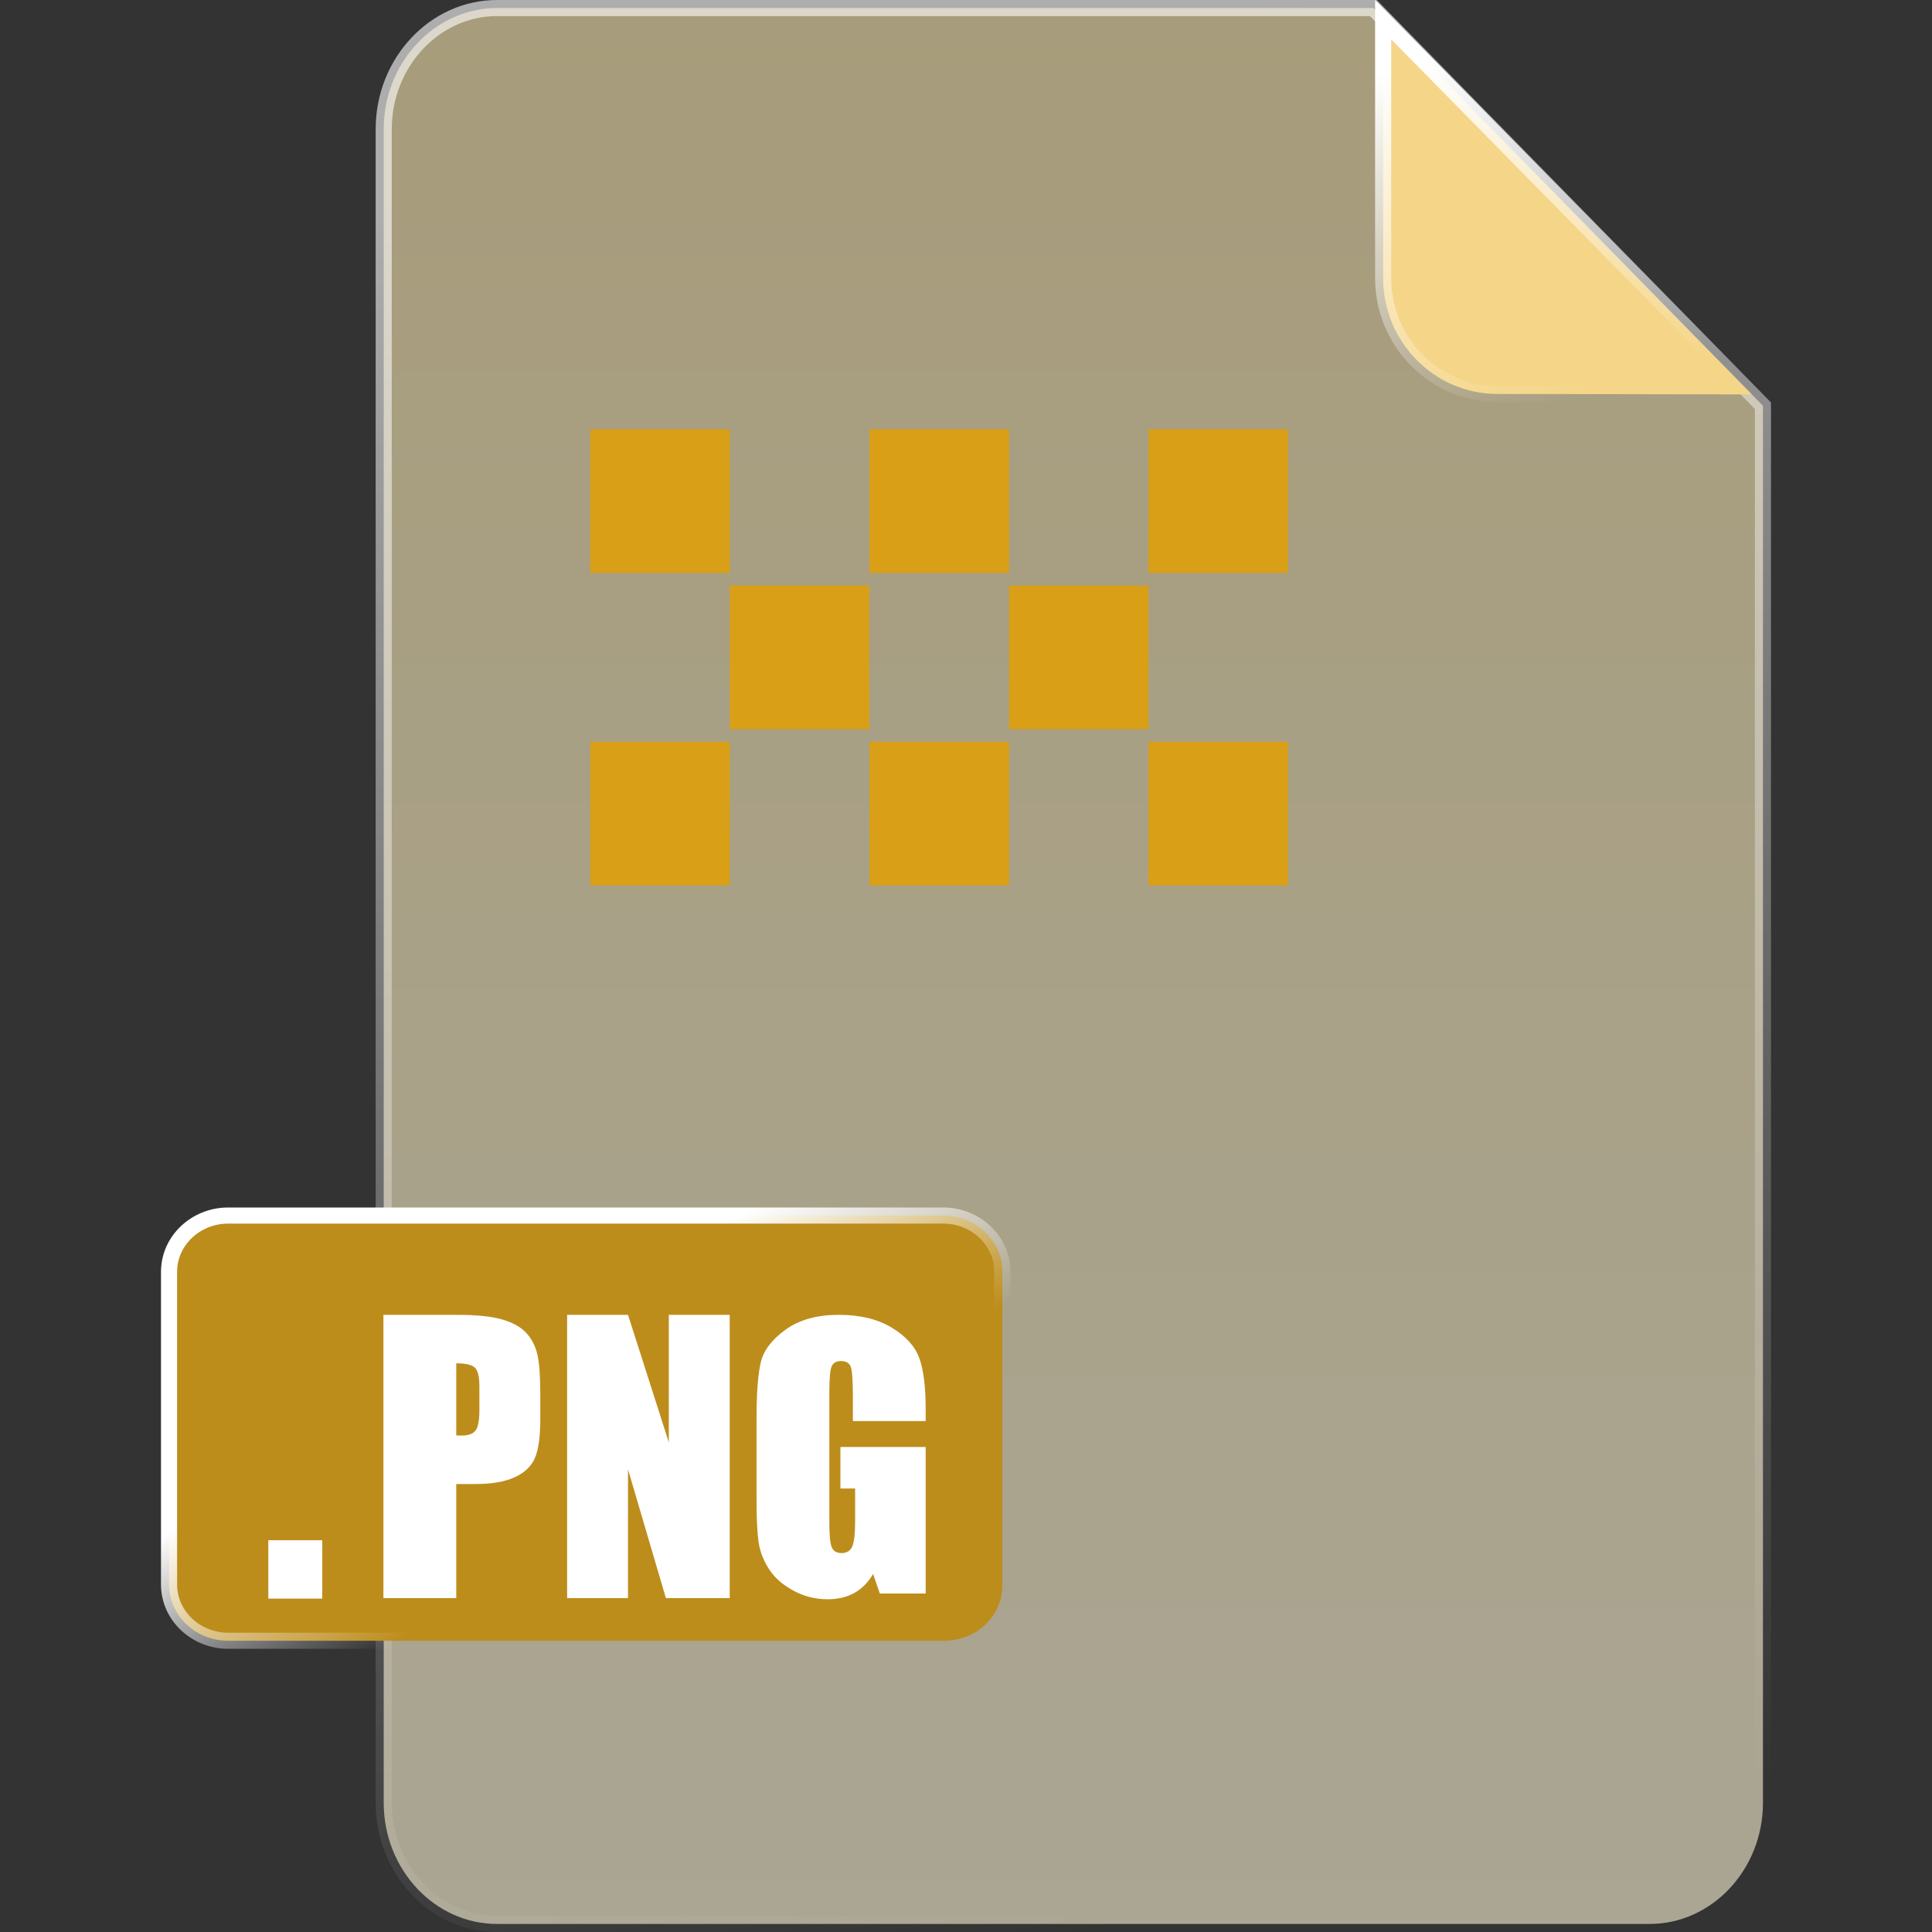
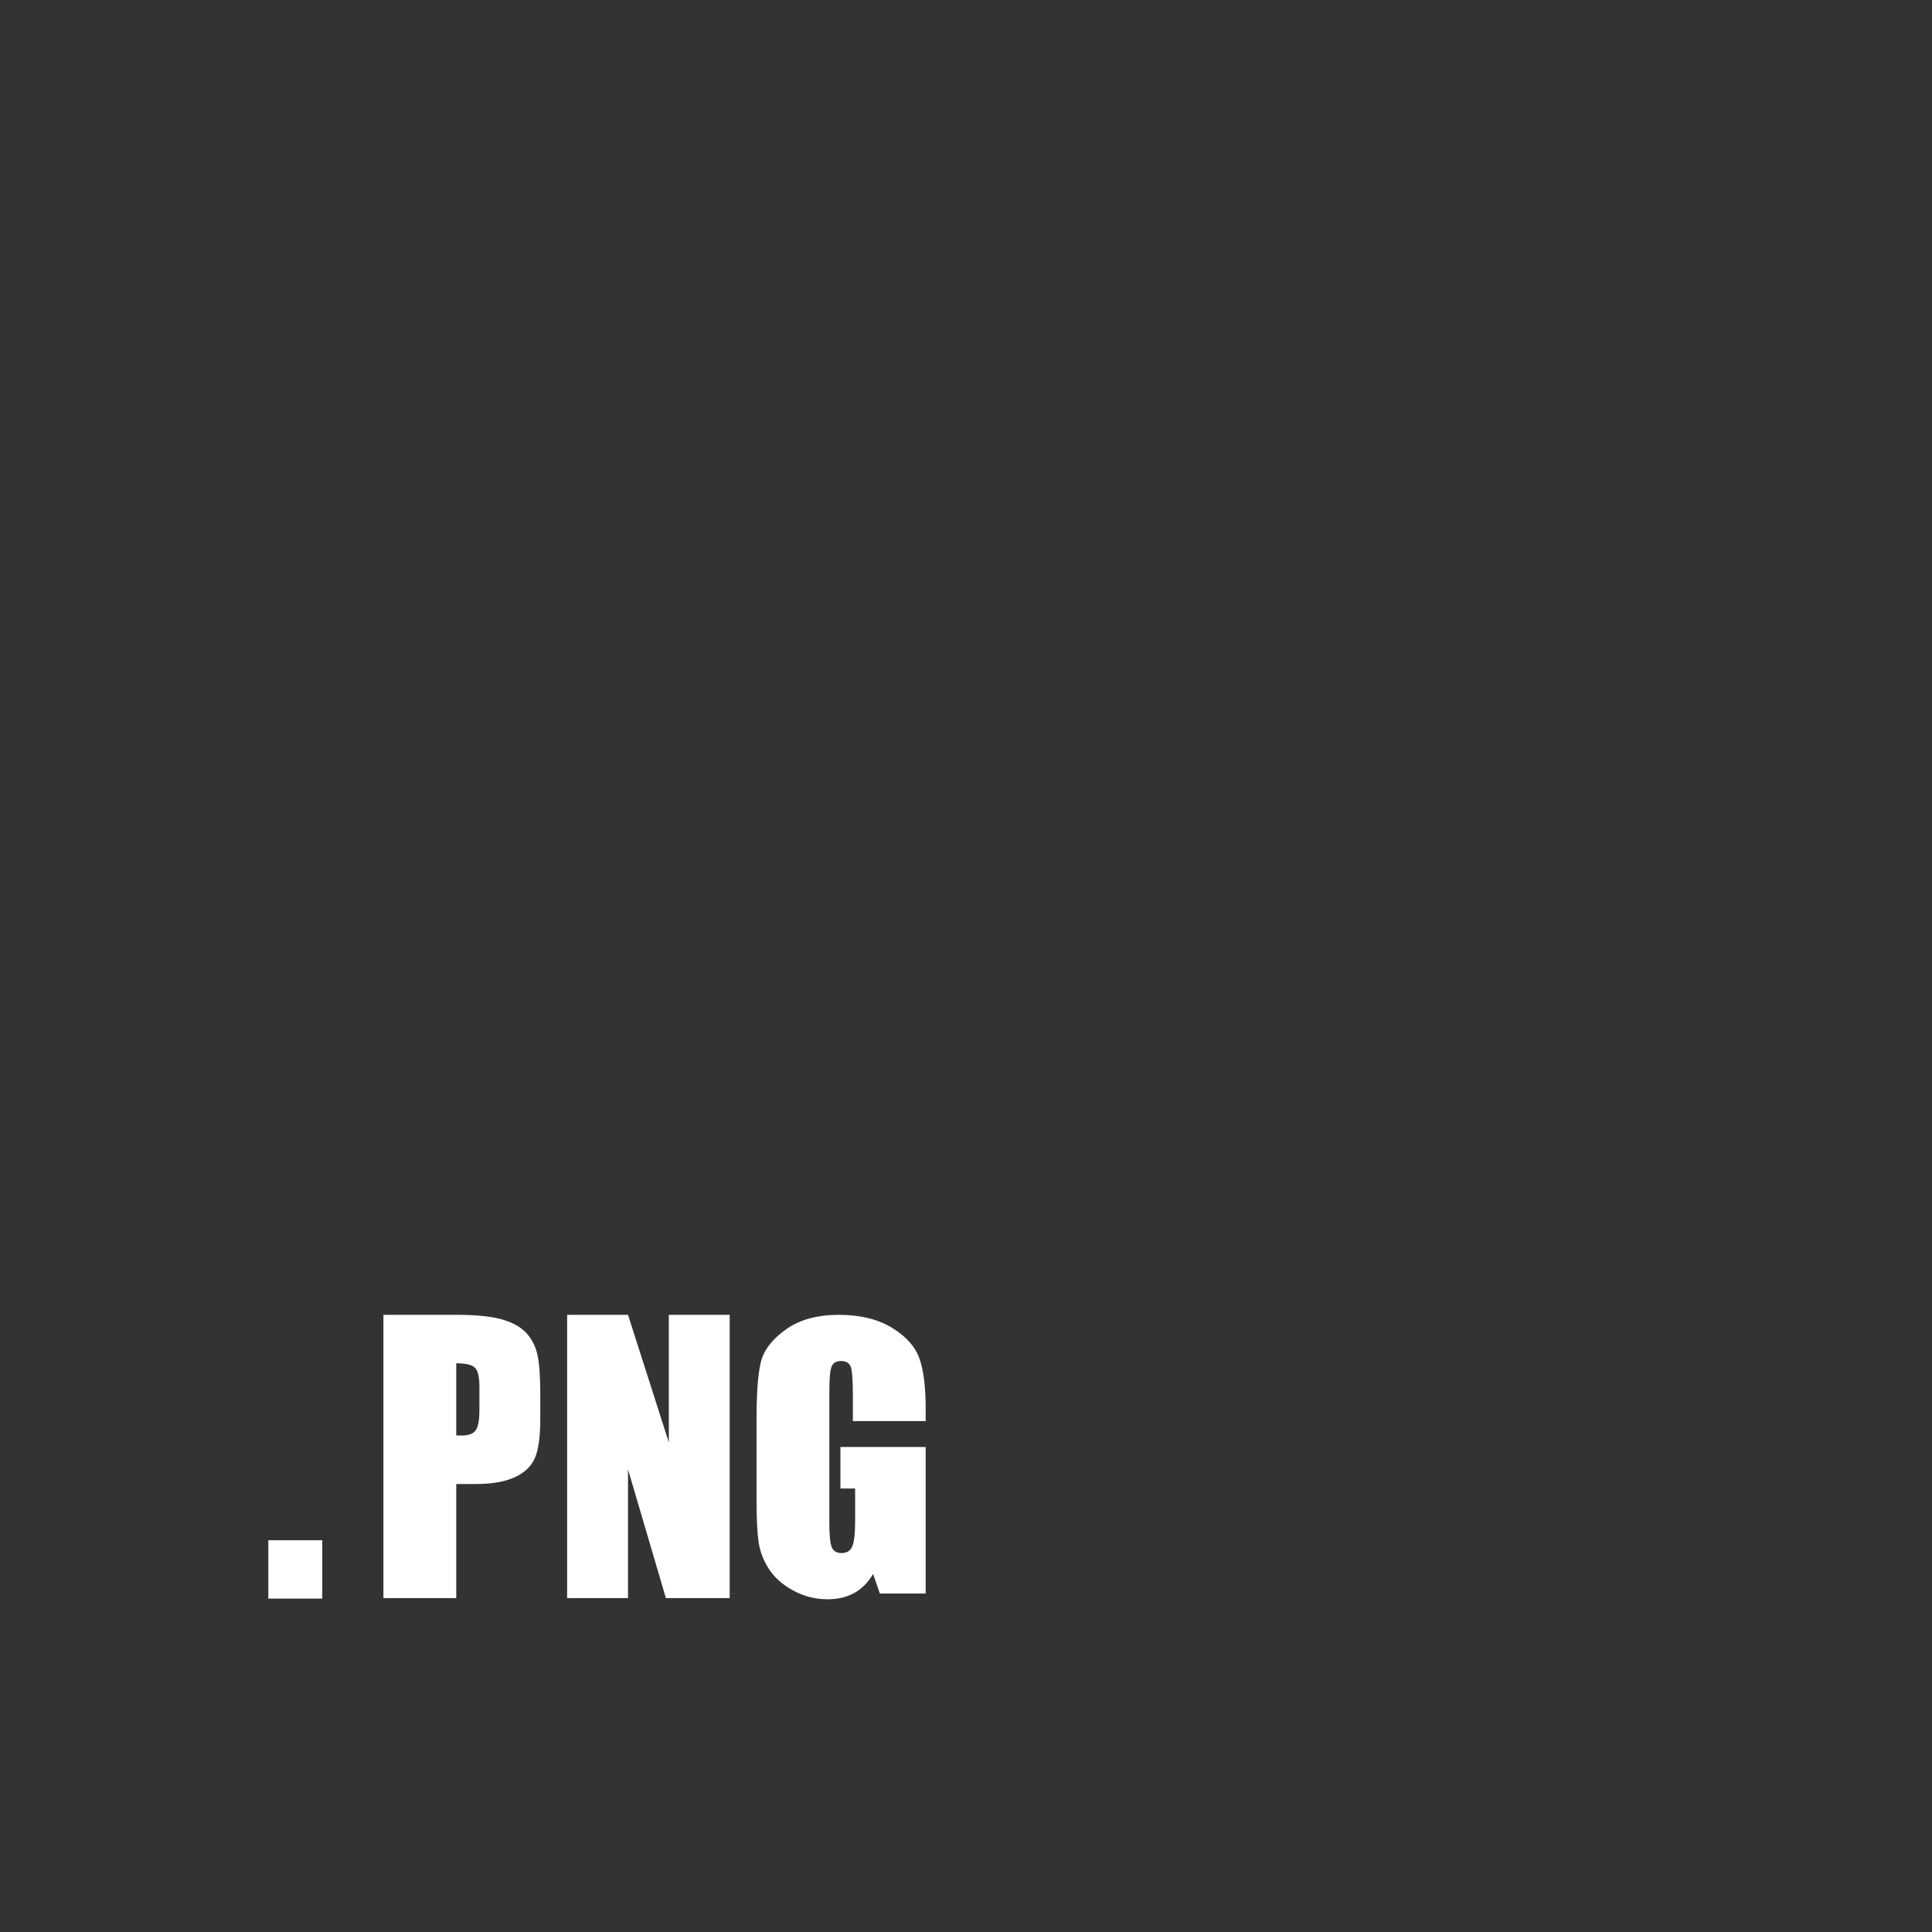
<svg xmlns="http://www.w3.org/2000/svg" width="72px" height="72px" viewBox="0 0 72 72" version="1.1">
  <rect x="0" y="0" width="72" height="72" fill="#333333" stroke="none" />
  <title>pic-jpg</title>
  <defs>
    <linearGradient x1="50%" y1="0%" x2="50%" y2="100%" id="linearGradient-1">
      <stop stop-color="#F5E3AB" offset="0%" />
      <stop stop-color="#FBF3D5" offset="100%" />
    </linearGradient>
    <linearGradient x1="41.511%" y1="4.405%" x2="55.937%" y2="98.917%" id="linearGradient-2">
      <stop stop-color="#FFFFFF" offset="0%" />
      <stop stop-color="#FFFFFF" stop-opacity="0" offset="100%" />
    </linearGradient>
    <linearGradient x1="34.256%" y1="4.405%" x2="61.011%" y2="98.917%" id="linearGradient-3">
      <stop stop-color="#FFFFFF" offset="0%" />
      <stop stop-color="#FFFFFF" stop-opacity="0" offset="100%" />
    </linearGradient>
    <linearGradient x1="33.726%" y1="37.694%" x2="61.382%" y2="63.202%" id="linearGradient-4">
      <stop stop-color="#FFFFFF" offset="0%" />
      <stop stop-color="#FFFFFF" stop-opacity="0" offset="100%" />
    </linearGradient>
  </defs>
  <g id="icon合辑" stroke="none" stroke-width="1" fill="none" fill-rule="evenodd">
    <g id="格式转换icon" transform="translate(-273, -1575)">
      <g id="pic-jpg" transform="translate(273, 1575)">
        <rect id="矩形" x="0" y="0" width="72" height="72" />
        <g id="编组" transform="translate(6, 0)" fill-rule="nonzero">
-           <path d="M45.182,0.3 L59.7,15.122 L59.7,67.188 C59.7,68.432 59.223,69.562 58.453,70.382 C57.69,71.194 56.637,71.7 55.477,71.7 L12.523,71.7 C11.363,71.7 10.31,71.194 9.547,70.382 C8.777,69.562 8.3,68.432 8.3,67.188 L8.3,4.812 C8.3,3.568 8.777,2.438 9.547,1.618 C10.31,0.806 11.363,0.3 12.523,0.3 L45.182,0.3 Z" id="路径" stroke="url(#linearGradient-2)" stroke-width="0.6" fill="url(#linearGradient-1)" opacity="0.6" />
-           <path d="M45.546,0.733 L59.283,14.699 L49.789,14.68 C48.622,14.68 47.562,14.195 46.794,13.415 C46.024,12.634 45.546,11.555 45.546,10.368 L45.546,0.733 Z" id="路径" stroke="url(#linearGradient-3)" stroke-width="0.6" fill="#F5D587" />
          <g id="编组-3" transform="translate(0, 45)">
-             <path d="M29.155,0.3 C29.761,0.3 30.314,0.537 30.714,0.92 C31.109,1.298 31.355,1.819 31.355,2.395 L31.355,14.022 C31.37,14.61 31.136,15.136 30.75,15.517 C30.353,15.907 29.799,16.146 29.19,16.146 L2.5,16.146 C1.893,16.146 1.341,15.909 0.941,15.526 C0.546,15.148 0.3,14.627 0.3,14.05 L0.3,2.395 C0.3,1.819 0.546,1.298 0.941,0.92 C1.341,0.537 1.893,0.3 2.5,0.3 Z" id="路径" stroke="url(#linearGradient-4)" stroke-width="0.6" fill="#BD8D1C" />
            <polygon id=".JPG" fill="#FFFFFF" points="6.01 14.575 6.01 12.4 4 12.4 4 14.575" />
            <path d="M8.289,4 L11.022,4 C11.761,4 12.329,4.059 12.727,4.176 C13.124,4.293 13.423,4.463 13.623,4.685 C13.823,4.906 13.958,5.175 14.029,5.49 C14.1,5.805 14.135,6.293 14.135,6.954 L14.135,7.873 C14.135,8.547 14.067,9.038 13.929,9.347 C13.792,9.655 13.539,9.892 13.172,10.057 C12.804,10.223 12.324,10.305 11.731,10.305 L11.003,10.305 L11.003,14.557 L8.289,14.557 L8.289,4 Z M11.003,5.806 L11.003,8.493 C11.08,8.497 11.147,8.499 11.203,8.499 C11.452,8.499 11.625,8.437 11.721,8.313 C11.818,8.189 11.866,7.932 11.866,7.541 L11.866,6.673 C11.866,6.313 11.811,6.078 11.699,5.969 C11.587,5.861 11.355,5.806 11.003,5.806 Z M21.194,4 L21.194,14.557 L18.816,14.557 L17.404,9.758 L17.404,14.557 L15.135,14.557 L15.135,4 L17.404,4 L18.925,8.753 L18.925,4 L21.194,4 Z M28.497,7.959 L25.784,7.959 L25.784,7.035 C25.784,6.453 25.758,6.088 25.707,5.942 C25.655,5.795 25.533,5.722 25.339,5.722 C25.172,5.722 25.058,5.784 24.998,5.91 C24.937,6.036 24.907,6.358 24.907,6.878 L24.907,11.76 C24.907,12.217 24.937,12.517 24.998,12.662 C25.058,12.806 25.178,12.878 25.359,12.878 C25.556,12.878 25.691,12.797 25.761,12.633 C25.832,12.47 25.868,12.152 25.868,11.678 L25.868,10.472 L25.32,10.472 L25.32,8.926 L28.497,8.926 L28.497,14.386 L26.789,14.386 L26.538,13.657 C26.353,13.972 26.12,14.207 25.839,14.364 C25.557,14.521 25.225,14.6 24.843,14.6 C24.387,14.6 23.961,14.492 23.564,14.276 C23.166,14.061 22.864,13.794 22.658,13.475 C22.452,13.157 22.323,12.823 22.271,12.473 C22.22,12.123 22.194,11.599 22.194,10.899 L22.194,7.877 C22.194,6.905 22.248,6.199 22.355,5.759 C22.462,5.32 22.771,4.916 23.28,4.55 C23.789,4.183 24.448,4 25.255,4 C26.05,4 26.71,4.159 27.234,4.478 C27.758,4.796 28.1,5.174 28.259,5.612 C28.418,6.049 28.497,6.685 28.497,7.519 L28.497,7.959 Z" id="形状结合" fill="#FFFFFF" />
          </g>
        </g>
-         <path d="M22,16 L27.198,16 L27.198,21.354 L22,21.354 L22,16 Z M32.406,16 L37.604,16 L37.604,21.354 L32.406,21.354 L32.406,16 Z M27.198,21.823 L32.396,21.823 L32.396,27.177 L27.198,27.177 L27.198,21.823 Z M22,27.646 L27.198,27.646 L27.198,33 L22,33 L22,27.646 Z M32.406,27.646 L37.604,27.646 L37.604,33 L32.406,33 L32.406,27.646 Z M42.802,16 L48,16 L48,21.354 L42.802,21.354 L42.802,16 Z M42.802,27.646 L48,27.646 L48,33 L42.802,33 L42.802,27.646 Z M37.604,21.823 L42.802,21.823 L42.802,27.177 L37.604,27.177 L37.604,21.823 Z" id="形状" fill="#D99F16" fill-rule="nonzero" />
      </g>
    </g>
  </g>
</svg>